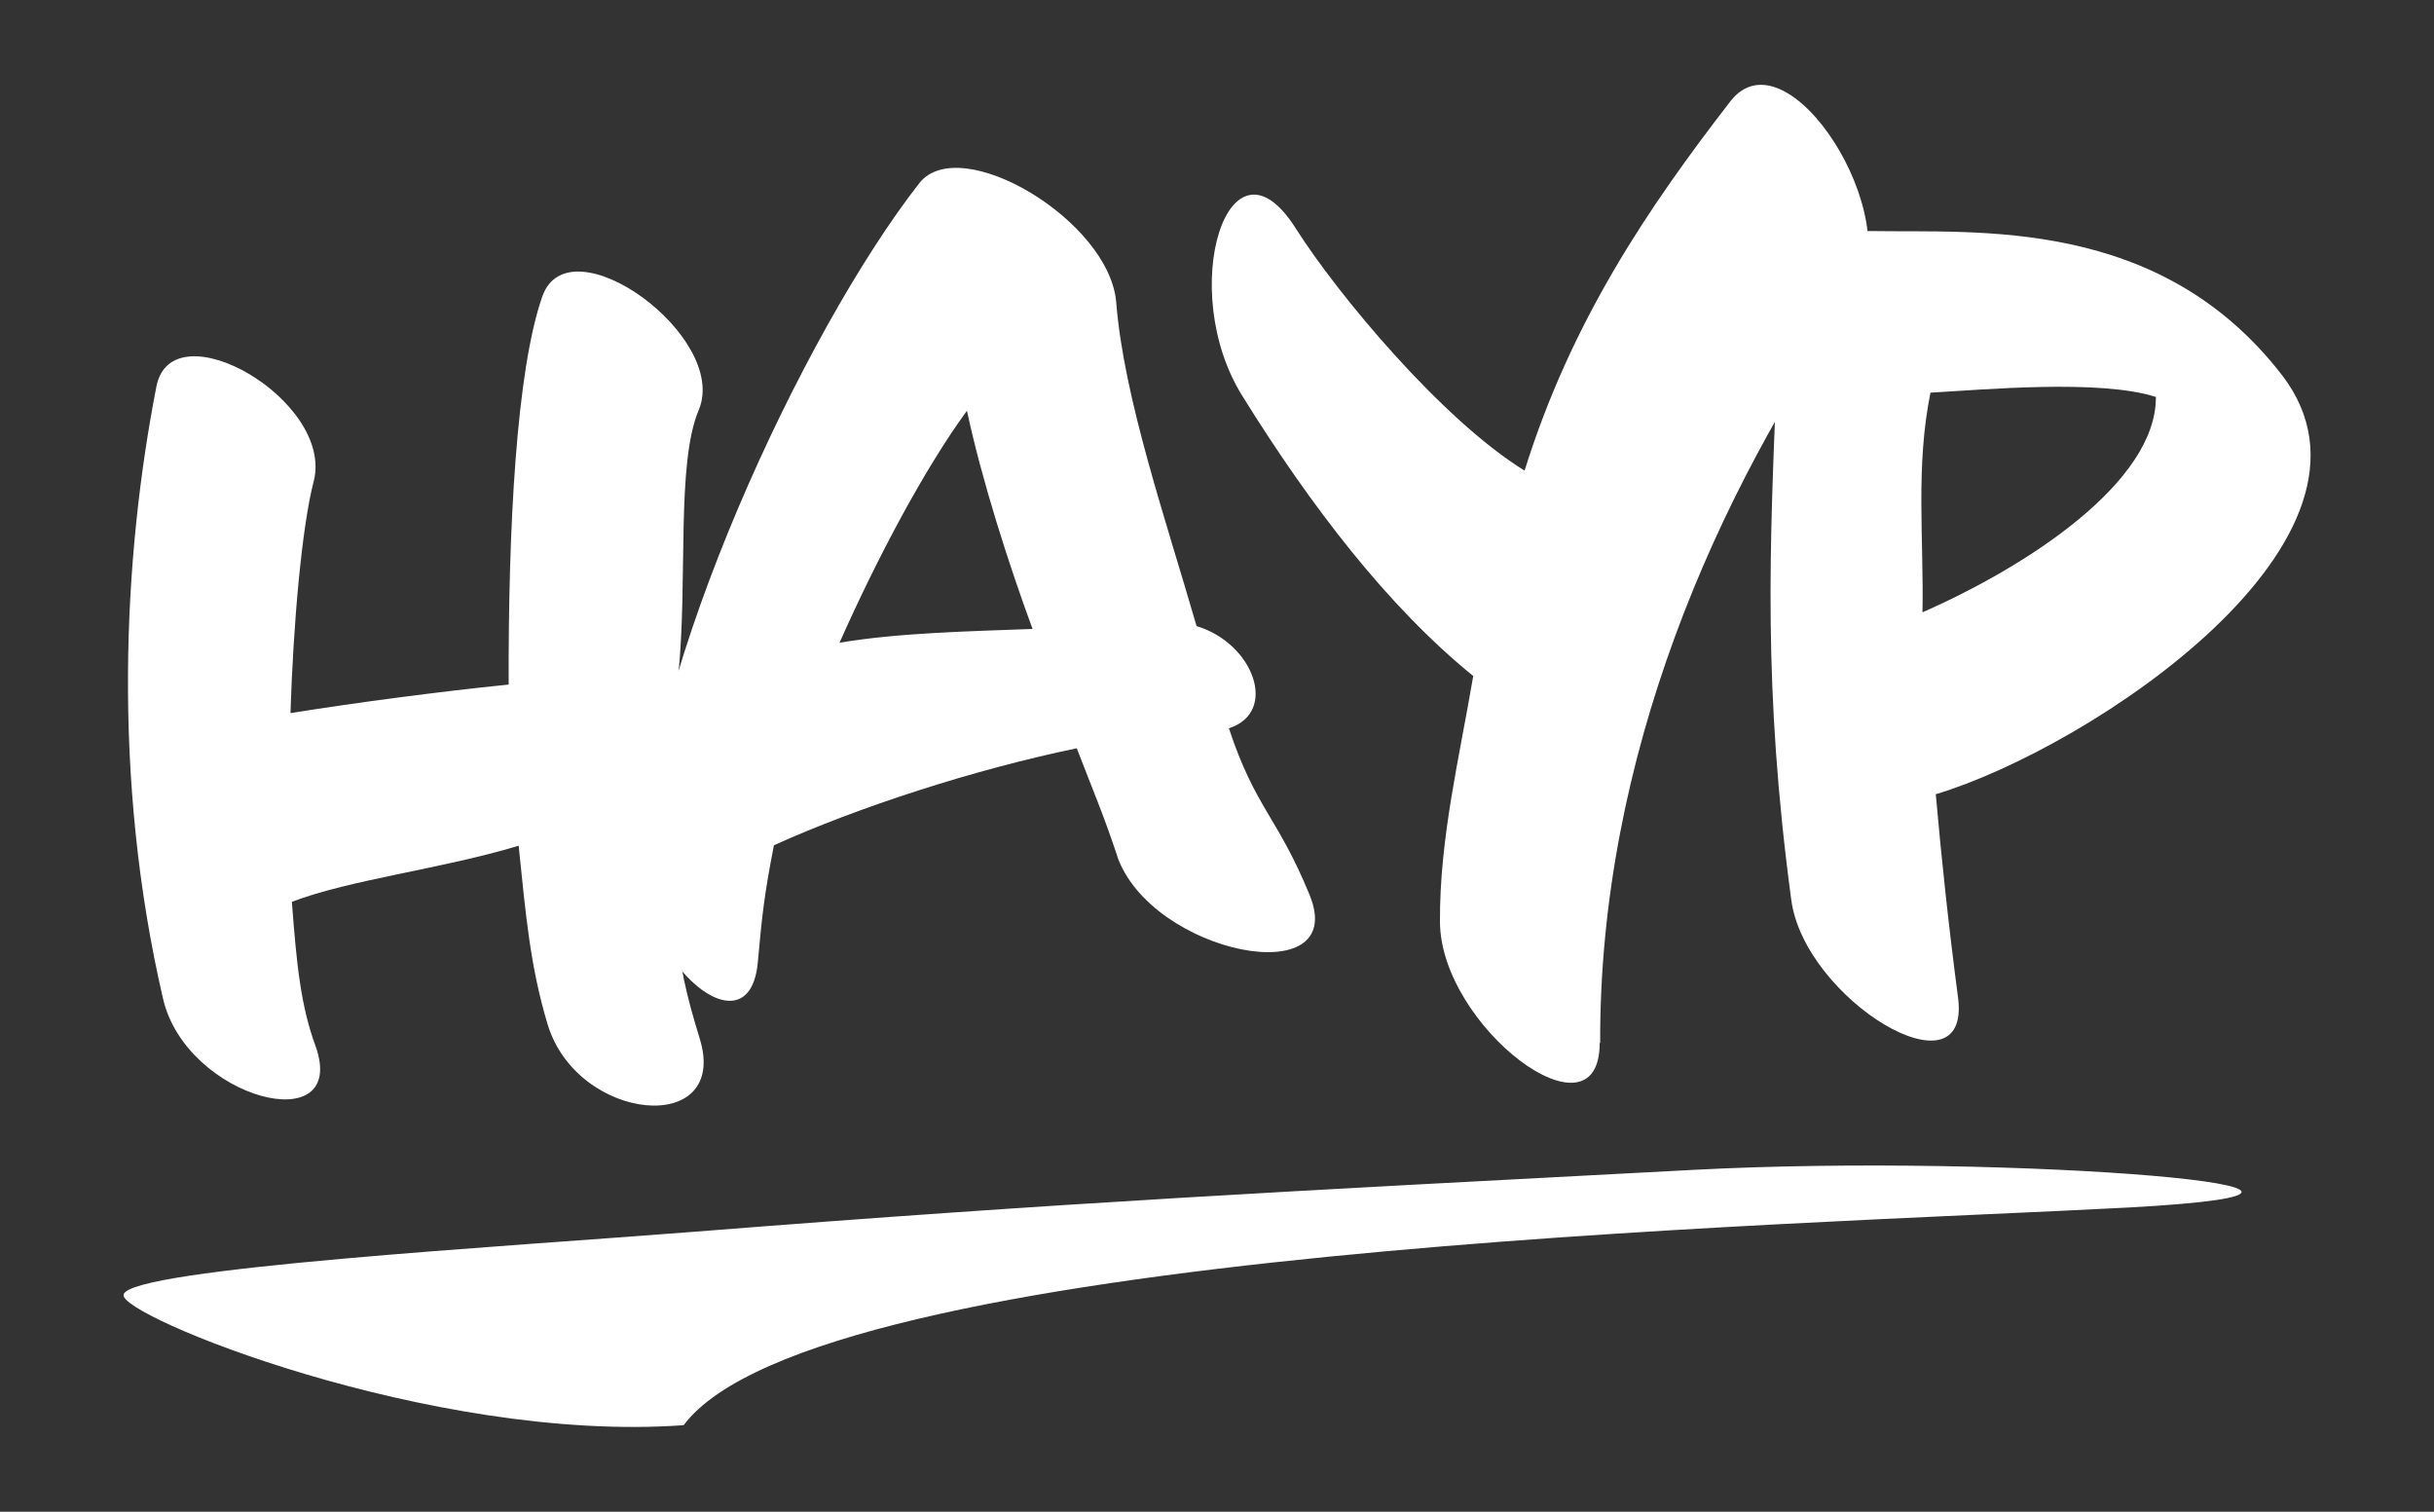
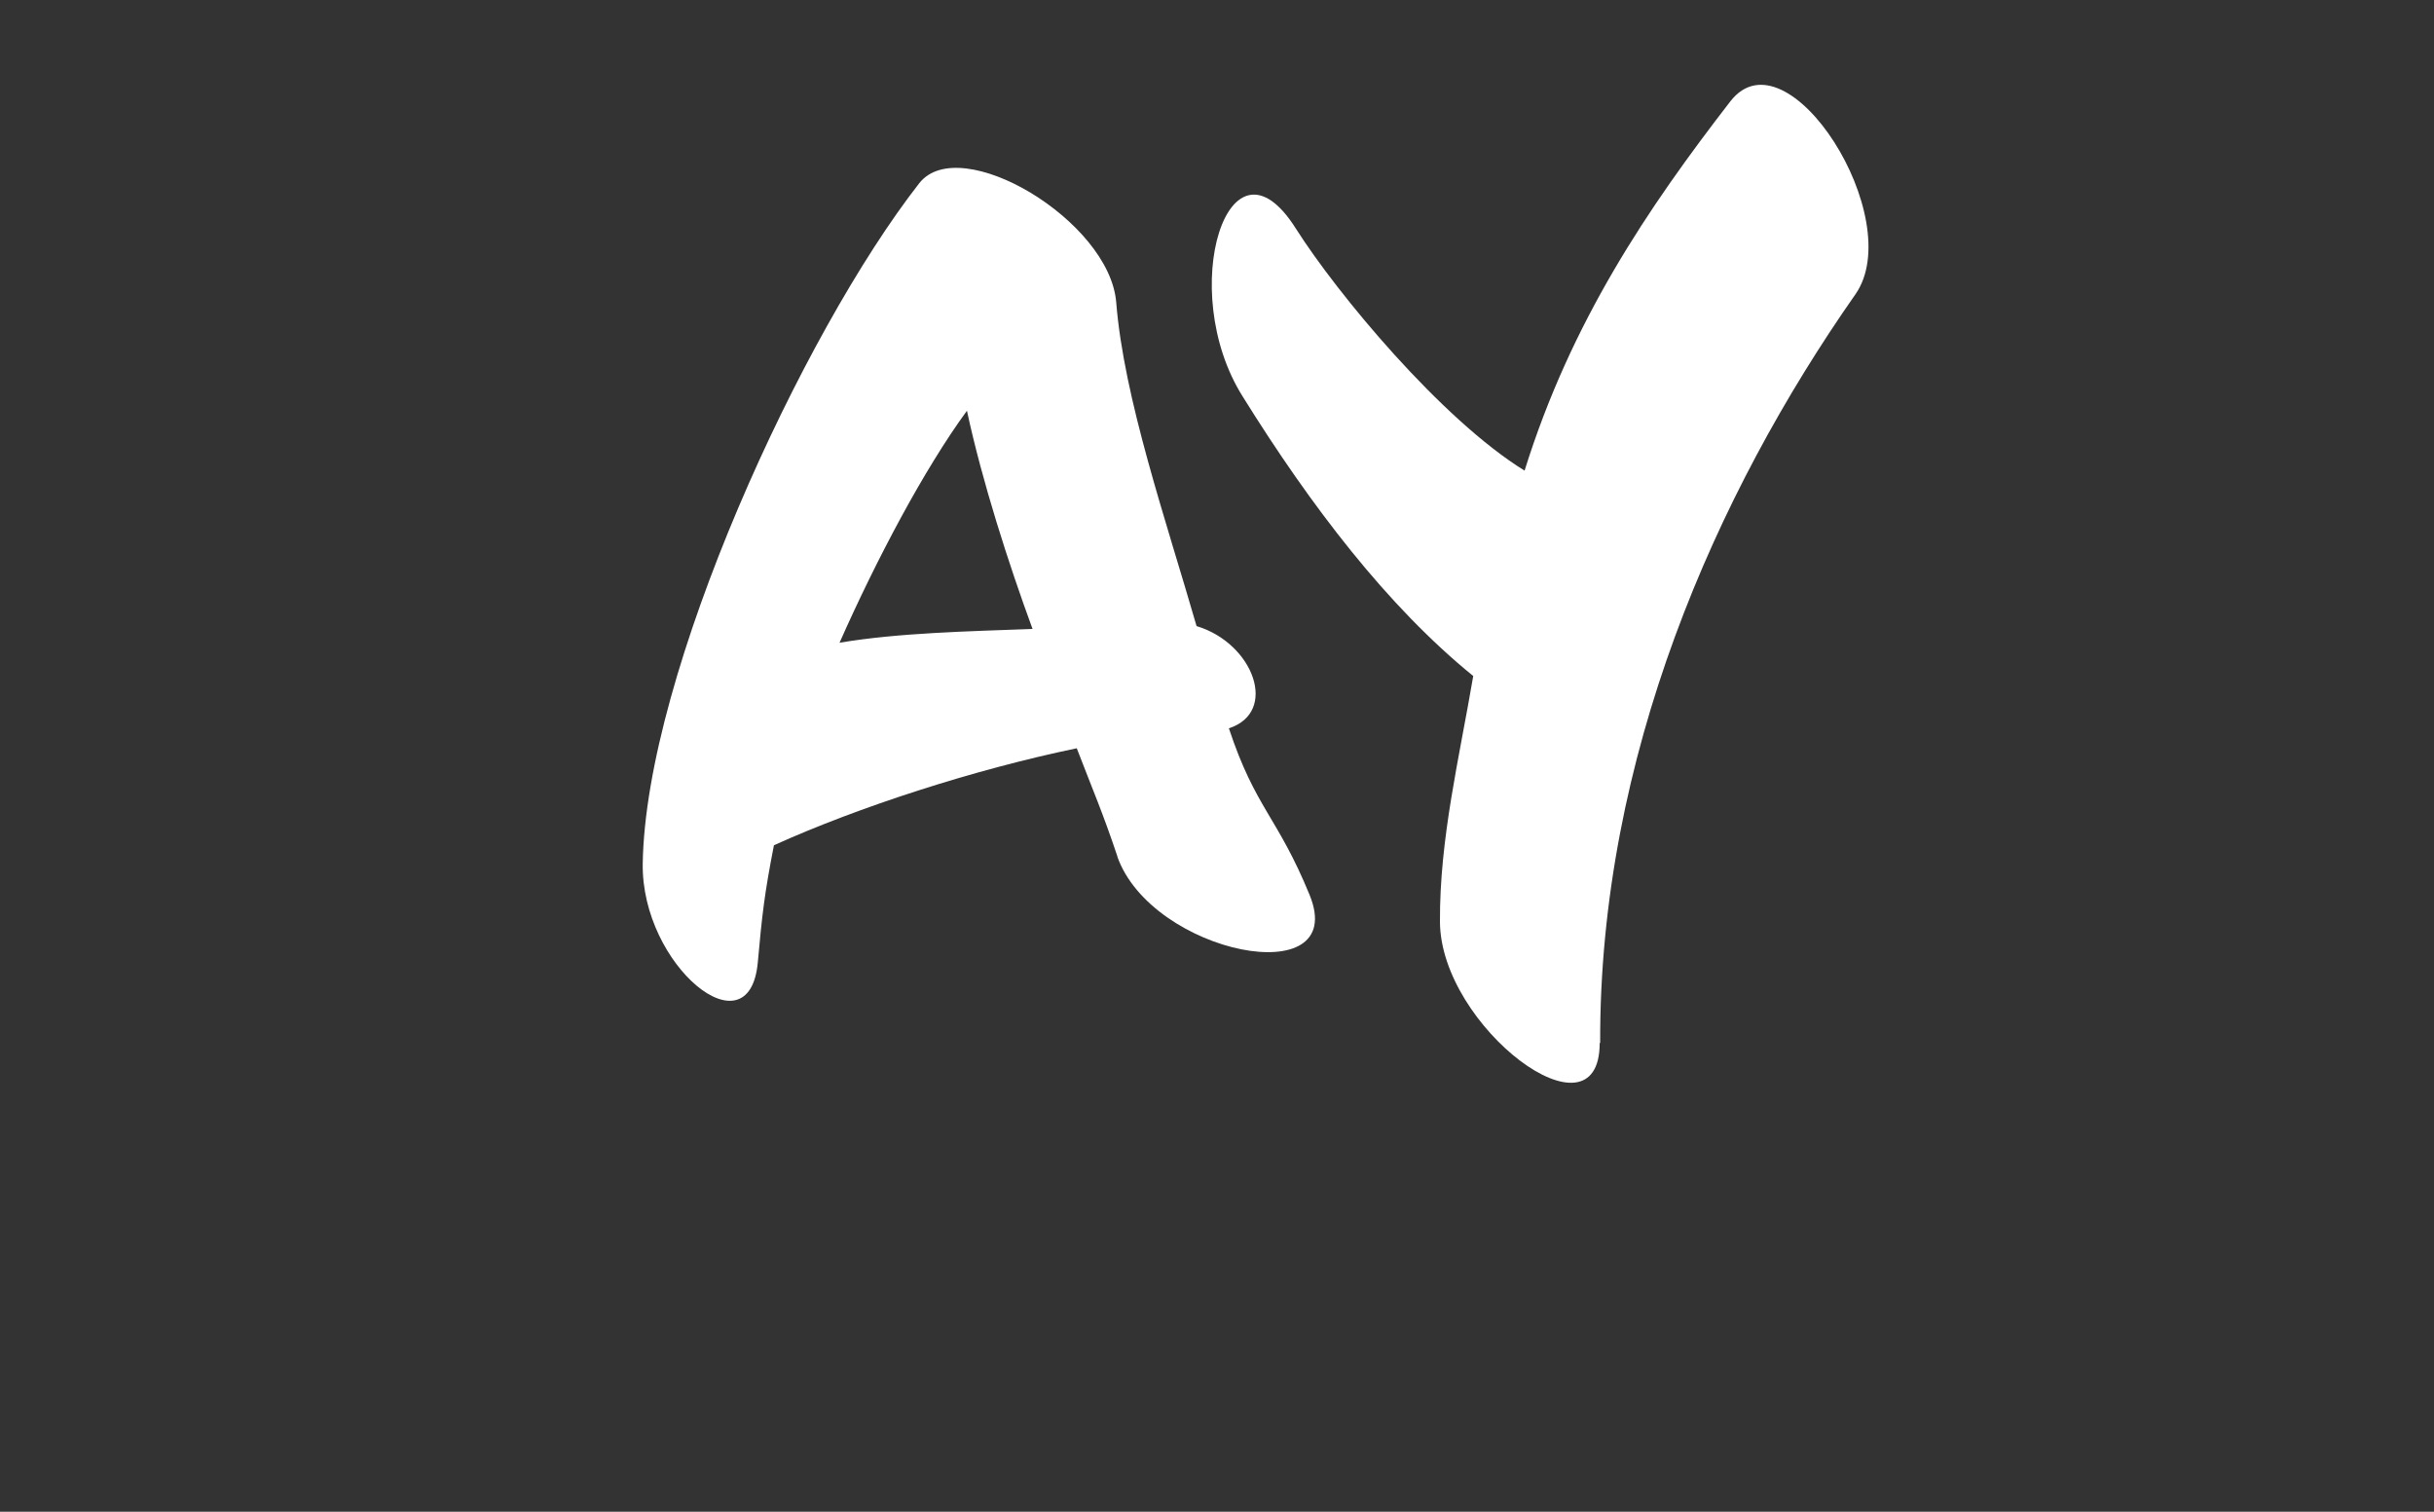
<svg xmlns="http://www.w3.org/2000/svg" viewBox="0 0 512 318">
  <rect x="0" y="0" width="512" height="318" fill="#333333" stroke="none" />
  <defs>
    <style>      .cls-1 {        fill: #fff;      }    </style>
  </defs>
  <g>
    <g id="Layer_1">
      <g>
-         <path class="cls-1" d="M142.7,141.6c13.8,1.6,17.7,21.4-.8,27.9-.2,22.6-.5,30.4,5.3,49,6.3,20.6-25.7,17.7-32-3-3.7-12.3-4.6-23.1-6.1-37.6-16.2,4.9-35.4,7.1-47.7,11.8,1,13.4,1.9,22,5,30.4,7,19.9-27.2,11.1-32.1-10-10.8-46.5-8.4-92.9-1.4-128.8,3.3-16.7,37.4,2.9,33.1,19.9-2.5,9.6-4.3,29.9-4.9,48.8,13.8-2.2,31.1-4.5,45.9-6-.1-32.7,1.6-66.1,7.1-81.7,5.7-15.9,39.3,8.5,32.9,23.9-4.8,11.3-2.3,35.7-4.3,55.6Z" />
        <path class="cls-1" d="M235.1,180.3c-3.1-9.3-5.3-14.3-8.6-22.9-21.7,4.5-46,12.4-63.7,20.4-2,10.2-2.5,14.7-3.4,24.7-1.8,19.2-24.5.6-24.2-20.8.6-40.1,33.5-111.6,58.2-143.2,8.6-10.8,40,7.9,41.4,25.1,1.6,20.2,10.5,45.9,16.9,68.1,12,3.6,17.3,18.1,6.8,21.5,5.6,16.9,10.2,18.5,17,35.1,8.4,20.7-33.3,12.4-40.5-8.2ZM203.4,86.4c-9,12.3-19,31.2-26.8,48.8,12.4-2.1,27.4-2.4,40.6-2.9-5-13.6-10.6-31-13.8-45.9Z" />
        <path class="cls-1" d="M336.5,219.4c0,21.8-33.5-3.4-33.6-25.5-.1-17.5,4.1-34.6,7-51.7-18-14.6-34.2-35.8-48.5-58.8-14.1-22.4-2.9-57.7,11.2-35.3,8.7,13.7,30.6,40.1,48.1,50.9,9.8-31.4,25.9-55.2,43.3-77.7,12-15.4,37.4,24.7,26.3,40.6-29.4,42-53.9,97.4-53.7,157.5Z" />
-         <path class="cls-1" d="M407.2,167.1c1.2,13.6,2.7,27.7,4.7,42.9,2.6,21.3-32.3.3-35.1-20.7-6-44.7-4.5-74.2-3.1-109.2-10.6-9.1-16.1-27.9-2.3-29.6,8.4-1.2,15-2,22-1.9,22.6.4,60.9-3.1,86.7,30.4,26.1,34.2-40.3,78.3-73,88.1ZM406.1,82.5c-3.2,15.7-1.4,30.7-1.7,46.3,22.1-9.7,49.2-27.4,49.1-45.3-11.8-3.8-36.6-1.5-47.4-.9Z" />
-         <path class="cls-1" d="M143.7,299.8c-53.1,3.8-119.2-23.2-117.7-27.5,1.4-5.5,80.8-10.1,120.1-13.2,78.5-6.2,124.5-8.5,209.8-13,67.7-3.6,159.6,4.2,91.9,7.9-71.1,3.8-276.1,8.5-304,45.8Z" />
      </g>
    </g>
  </g>
</svg>